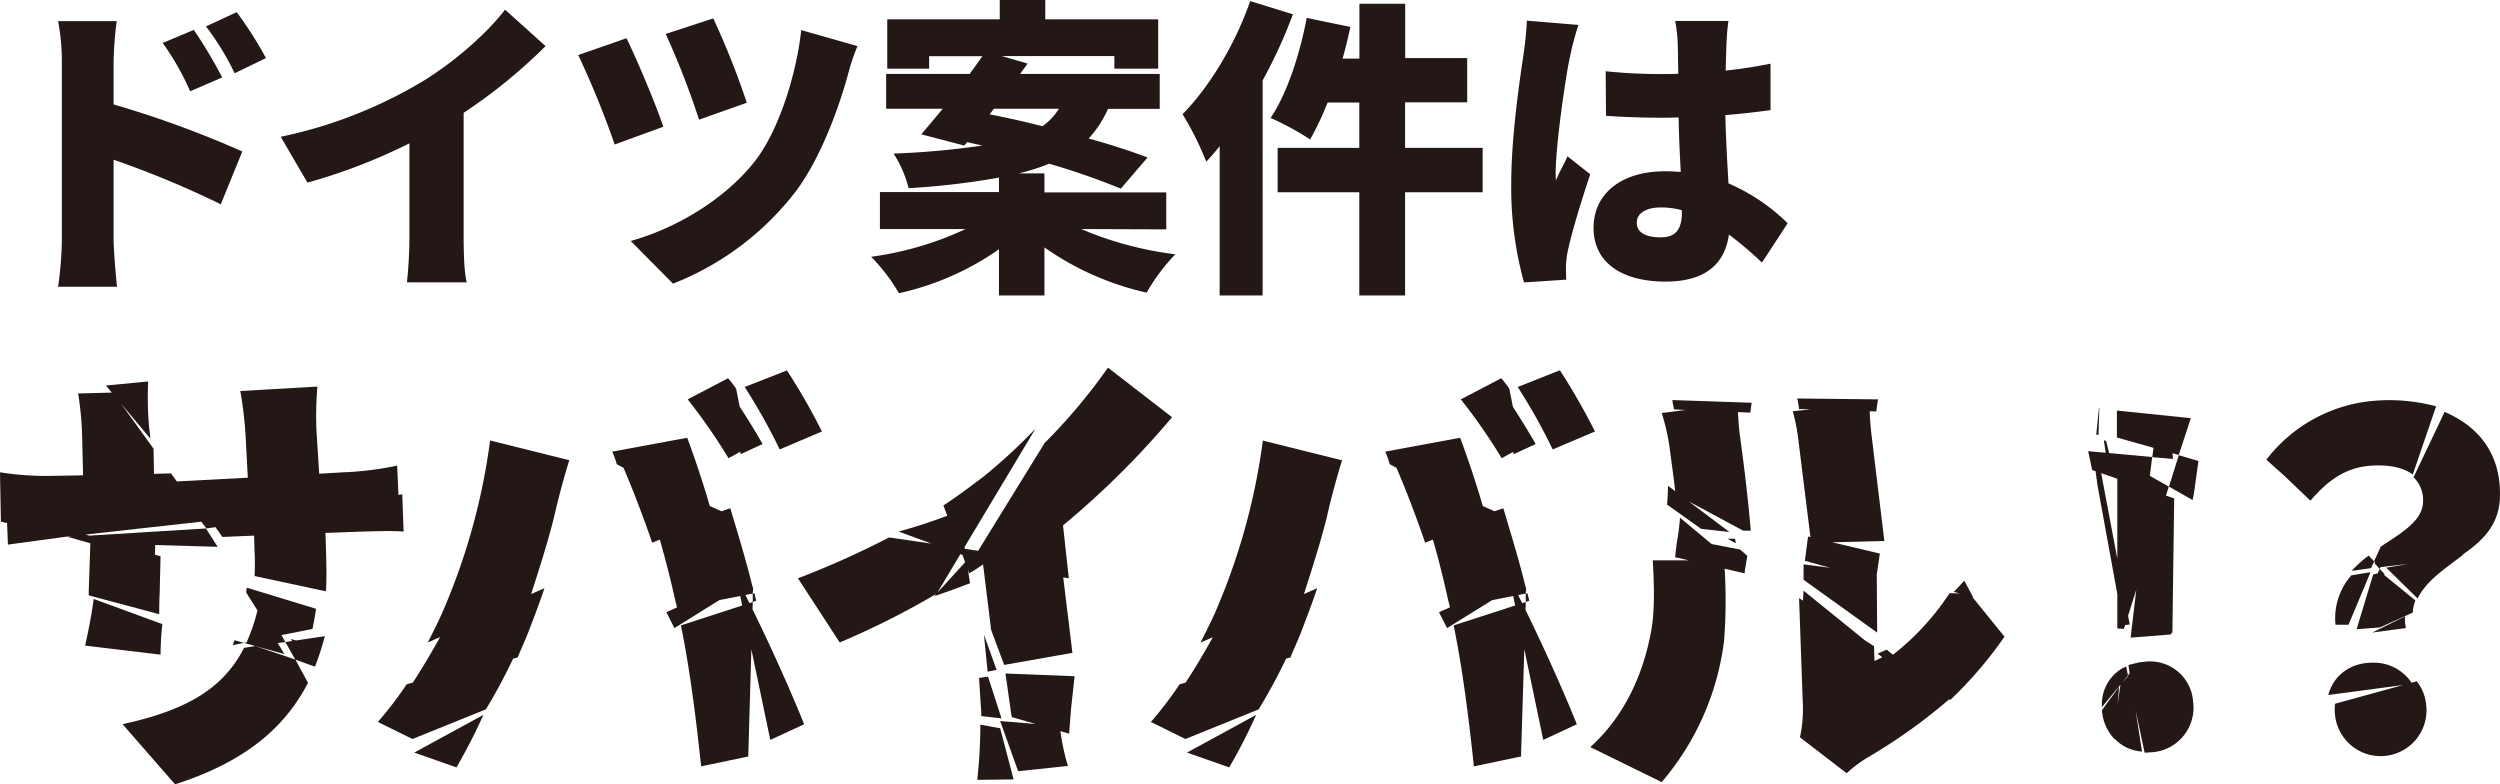
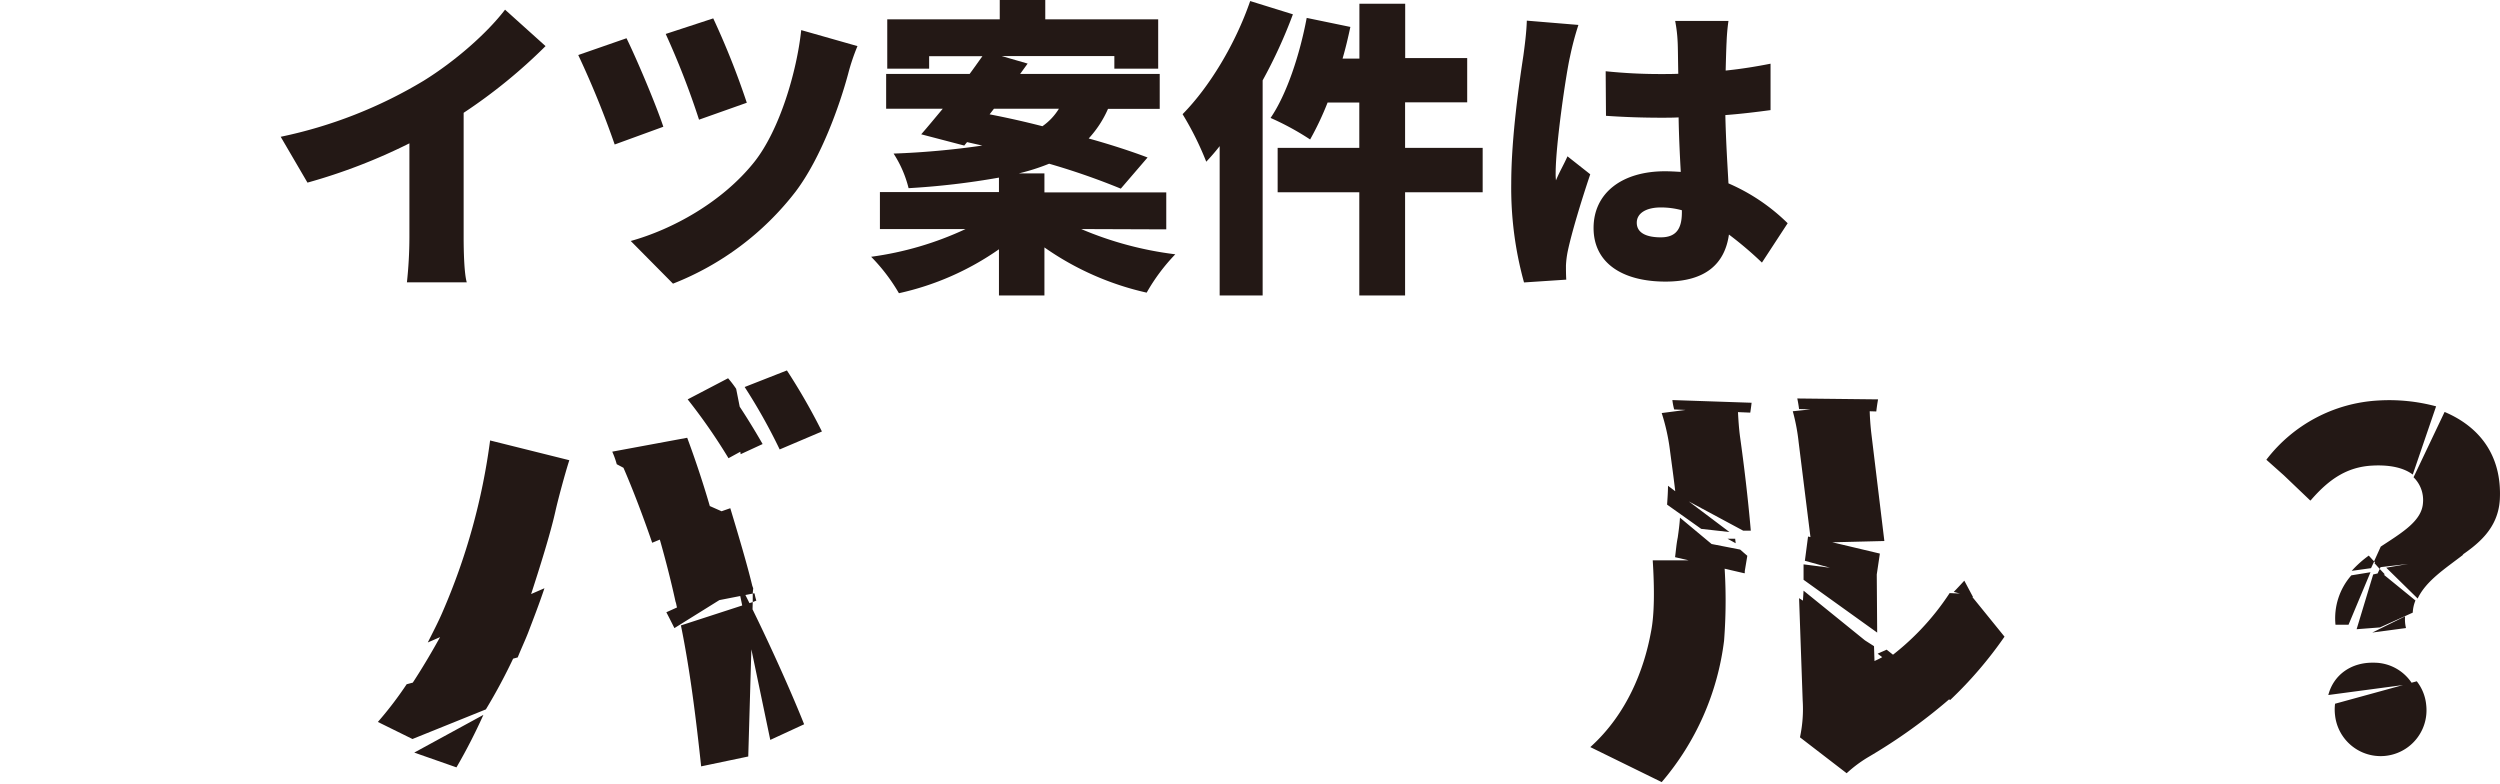
<svg xmlns="http://www.w3.org/2000/svg" viewBox="0 0 473.37 148.51">
  <defs>
    <style>.cls-1{fill:#231815;}</style>
  </defs>
  <g id="レイヤー_2" data-name="レイヤー 2">
    <g id="レイヤー_1-2" data-name="レイヤー 1">
-       <path class="cls-1" d="M21.51,19.77a194.74,194.74,0,0,1,24.37,8.91l-4.07,10a183.71,183.71,0,0,0-20.3-8.44V45.38c0,1.59.35,6.25.65,8.91H11a66.91,66.91,0,0,0,.71-8.91V11.68A41.37,41.37,0,0,0,11,4H22.1a69.16,69.16,0,0,0-.59,7.67ZM36,17.29a48.56,48.56,0,0,0-5.2-9.15l5.9-2.48a89.63,89.63,0,0,1,5.37,9Zm8.43-3.42A50.92,50.92,0,0,0,39,5L44.82,2.3A72.58,72.58,0,0,1,50.36,11Z" />
      <path class="cls-1" d="M87.79,44.9c0,2.84.11,6.91.59,8.56H77.05a81.26,81.26,0,0,0,.47-8.56V27.14a107.51,107.51,0,0,1-19.3,7.44L53.15,25.9A86.69,86.69,0,0,0,80.23,15.28c6-3.72,12-9,15.4-13.45l7.67,6.9A100.5,100.5,0,0,1,87.79,21.36Z" />
      <path class="cls-1" d="M125.6,24l-9.21,3.36a173.9,173.9,0,0,0-6.9-16.94l9.14-3.18C120.58,11.21,124.24,19.88,125.6,24ZM162.36,8.73A39.28,39.28,0,0,0,160.59,14c-1.59,5.9-5.08,15.82-9.92,22.25a54.33,54.33,0,0,1-23.24,17.46l-8-8.08c7.85-2.18,17.29-7.32,23.37-14.93,4.84-6.08,8.08-17.17,8.91-25Zm-21,10.74-9,3.19a152,152,0,0,0-6.31-16.23l9-2.95A149.15,149.15,0,0,1,141.41,19.47Z" />
      <path class="cls-1" d="M204.72,43.37a65.91,65.91,0,0,0,17.82,4.78,36,36,0,0,0-5.42,7.26,54.39,54.39,0,0,1-19.36-8.56v9.09h-8.61V47.2a52.86,52.86,0,0,1-18.94,8.32,34.55,34.55,0,0,0-5.26-6.9,61.54,61.54,0,0,0,17.88-5.25H166.61v-7h22.54V33.63a144.89,144.89,0,0,1-17.11,2,21.58,21.58,0,0,0-2.84-6.55A154.89,154.89,0,0,0,186,27.56l-2.89-.65-.53.65-8.15-2.13c1.24-1.41,2.6-3.07,4.08-4.84H167.79V14H183.6c.83-1.12,1.65-2.3,2.42-3.36H175.93V13H168V3.66h21.3V0h8.62V3.66H219.3V13H211V10.62H189.68l4.9,1.42L193.16,14h26.43v6.61H209.8a20.13,20.13,0,0,1-3.66,5.61c4.25,1.18,8.2,2.48,11.15,3.6l-5.07,5.9A131.94,131.94,0,0,0,198.65,31a40.28,40.28,0,0,1-5.73,1.83h4.84v3.6h23.07v7ZM187.38,21.65c3.12.6,6.55,1.36,10,2.25a11.08,11.08,0,0,0,3.12-3.31H188.2Z" />
      <path class="cls-1" d="M244.81,2.71a93.66,93.66,0,0,1-5.73,12.51V55.94h-8.14V27.67c-.83,1.07-1.71,2.07-2.54,2.95a58.16,58.16,0,0,0-4.48-9c5.07-5.14,10-13.28,12.8-21.42Zm35.93,33.7H266.05V55.94h-8.67V36.41H241.92V28h15.46V19.41h-6a56.6,56.6,0,0,1-3.31,7,51.15,51.15,0,0,0-7.49-4.08c3.07-4.48,5.54-12,6.84-18.94l8.27,1.71c-.42,1.95-.89,4-1.48,6h3.19V.71h8.67V11h11.74v8.38H266.05V28h14.69Z" />
      <path class="cls-1" d="M298.87,4.72a55.59,55.59,0,0,0-1.59,6c-.71,3-2.72,16.64-2.72,22.07a10.86,10.86,0,0,0,.06,1.36c.71-1.72,1.42-2.84,2.18-4.55L301.11,33c-1.77,5.26-3.54,11.16-4.25,14.52a17.44,17.44,0,0,0-.35,2.77c0,.65,0,1.71.06,2.66l-8,.53a67.08,67.08,0,0,1-2.42-18.71c0-9,1.65-19.94,2.3-24.25.24-1.77.59-4.42.65-6.61Zm34.75,45a68.79,68.79,0,0,0-6.25-5.31c-.77,5.49-4.37,8.91-12,8.91-8.2,0-13.63-3.54-13.63-10.15s5.37-10.74,13.51-10.74c1,0,2,.06,3,.12-.17-3.07-.35-6.67-.41-10.32-1.12.06-2.24.06-3.3.06q-5.24,0-10.45-.36l-.06-8.44a100,100,0,0,0,10.45.53c1.12,0,2.18,0,3.3-.05-.06-2.72-.06-4.9-.12-6a27.52,27.52,0,0,0-.47-4h10.09a37.67,37.67,0,0,0-.35,3.9c-.06,1.12-.12,3.07-.18,5.49,2.95-.3,5.84-.77,8.5-1.3v8.79c-2.6.35-5.49.71-8.56.94.12,5.31.41,9.5.59,12.93a36.71,36.71,0,0,1,11.21,7.55Zm-15.16-9.91a15.06,15.06,0,0,0-4-.53c-2.71,0-4.54,1.06-4.54,2.89,0,2.07,2.07,2.77,4.54,2.77,2.84,0,4-1.53,4-4.72Z" />
-       <path class="cls-1" d="M38.85,98.7l-26,2.89L.17,98.78,0,89.43a55.6,55.6,0,0,0,9.61.68L15.73,90,15.56,83a59,59,0,0,0-.77-8.5l6.63-.17,7.65,10.63.09,4.76,3.23-.09ZM14,101.42l-12.5,1.7-.17-4.34Zm-12.58-.09L14,100.57l16.4,4.76-.17,7.14c-.08,1.36-.08,2.64-.08,3.83l-13.35-3.57V112l.34-10.28-6.12-.17c-4.59-.17-7.14-.09-9.6,0Zm11.47.34L39,100.06l2.21,3.48-11.82-.34-.08,3.15Zm17.85,16.5a56.5,56.5,0,0,0-.34,5.78l-14.28-1.7c.43-2,1.11-5,1.62-8.84ZM28.48,83.06,20.06,73l8-.77a62.09,62.09,0,0,0,.17,8.59Zm27.45,41.82,2.39,4.42c-4.51,8.67-12.08,15-25.17,19.21l-9.94-11.39c11.64-2.55,18.95-6.46,23-14.45l2.13-.34-1.7-.59a33.75,33.75,0,0,0,2.63-8.85l4.76,8.68,7.48-1.11a52.81,52.81,0,0,1-1.87,5.78l-3.74-1.36-1.87-3.31-5.69.76ZM75.49,94.7,39.1,100.06l-6.8-8.84,14.62-.77-.42-8a73.19,73.19,0,0,0-1-8.41L60.1,73.2a65.54,65.54,0,0,0-.17,8.5l.51,8L65,89.43a59.85,59.85,0,0,0,10.2-1.27ZM39.7,98.27,76.17,93.6l.25,7.05c-2.38-.17-5.35-.08-10.2.09l-4.59.17.08,2.72c.09,3,.18,5.69,0,8.33L48.2,109.07a43.89,43.89,0,0,0,0-4.59l-.09-3.06-6,.25Zm20.14,17c-.17,1.27-.42,2.55-.67,3.82l-7.32,1.45,2,3.31-7.65-2.12-2.13.42c.09-.34.26-.59.34-.93l1.79.51,5.69-1.19-5.27-8.33c0-.34.09-.6.09-.94ZM55.08,121,59,122.08c-.43,1.1-.86,2.21-1.28,3.14Z" />
      <path class="cls-1" d="M97.4,124.2A106.42,106.42,0,0,1,92,134.32L78.1,139.93l-6.55-3.23A69,69,0,0,0,77,129.56ZM77.67,130c2.21-3.31,4.25-6.8,6.12-10.2l19.3-8.42c-1,3-2.12,5.87-3.06,8.34-.59,1.53-1.36,3.14-2,4.76Zm.77,12.5,13.09-7.14a107.54,107.54,0,0,1-5.1,9.94ZM81,121.65c1-2,2-3.91,2.8-5.78a120.69,120.69,0,0,0,9-32.47l15,3.74c-.85,2.63-2.21,7.73-2.64,9.69-.93,4.16-2.89,10.45-4.84,16.41ZM116.78,87.9a16.07,16.07,0,0,0-.85-2.38l14.19-2.63c1.36,3.65,3.23,9.09,4.76,14.62Zm20.06,9c0,.09.08.26.08.34l-13.43,5.53c-1.78-5.19-3.74-10.29-5.44-14.2ZM142.53,114l-.85,29.24-8.92,1.87c-1-9.35-2.13-18.36-3.83-26.69l13.6-4.42v-1.61l-14.28,2.8c-.17-.42-.17-.85-.34-1.27-.85-3.92-2-8.42-3.31-12.93l13.68-4.76c1.62,5.36,3.23,10.8,4.17,14.71.08.17.08.26.17.42l-.09,1h.34a11.72,11.72,0,0,0,.34,1.36Zm3.32,26.1-6-28.74-12.15,7.57c-.51-1-1-2-1.53-3l13.34-6-.25-1a8.86,8.86,0,0,1,.51.94l-.26.08.34,1.44.51-.25c3.74,7.23,8.93,18.53,11.9,26ZM141.6,84.76l-3.66,2a108.15,108.15,0,0,0-7.73-11.14l7.65-4a20.05,20.05,0,0,1,1.53,2ZM140.24,86,138.62,74.9c2.13,3,4.42,6.8,5.78,9.18ZM149,70.14a116.58,116.58,0,0,1,6.63,11.56l-8,3.4A107.14,107.14,0,0,0,141,73.28Z" />
-       <path class="cls-1" d="M203.06,123.61l-12.92,2.29-2.47-6.63-1.53-12.41a29.57,29.57,0,0,1-2.63,1.7l-1.45-4-4.67,7.83A155.57,155.57,0,0,1,159,121.65l-7.91-12.15a166.69,166.69,0,0,0,17.26-7.74l13.34,1.95-3.06-8c2.72-1.78,5.19-3.65,7.57-5.44a107.3,107.3,0,0,0,9.86-9.09l-13.6,22.69-.77-.17.34.85.43-.68L201,106.69Zm-20.14-18.28.59.25-.51.6.68,4.25c-2.21.85-4.51,1.7-6.8,2.46l6.12-6.71-.08-.85-12.76-4.68a103.38,103.38,0,0,0,11.31-3.82Zm19.46,4.17-18.53-3,13.94-22.61a108.16,108.16,0,0,0,12-14.28L221.93,79a162,162,0,0,1-20.65,20.48Zm-13,28.39,2.54,9.69-6.88.08a96.84,96.84,0,0,0,.59-10.45Zm-4-9.52,1.7-.26,2.55,7.91-3.83-.43a14,14,0,0,0-.08-1.87Zm3.32-1.53-1.7.34-.69-7Zm.68,9.69,11.3.93a40.94,40.94,0,0,0,1.53,7.57l-9.43,1Zm1-9,13.09.51-.68,6.29c-.09,1.36-.26,3-.34,4.59l-10.89-3.15Z" />
-       <path class="cls-1" d="M243.76,124.2a106.42,106.42,0,0,1-5.44,10.12l-13.86,5.61-6.54-3.23a69,69,0,0,0,5.44-7.14ZM224,130c2.21-3.31,4.25-6.8,6.12-10.2l19.29-8.42c-1,3-2.12,5.87-3.06,8.34-.59,1.53-1.36,3.14-2,4.76Zm.76,12.5,13.09-7.14a105.13,105.13,0,0,1-5.1,9.94Zm2.55-20.83c1-2,2-3.91,2.81-5.78a121.43,121.43,0,0,0,9-32.47l15,3.74c-.85,2.63-2.21,7.73-2.64,9.69-.93,4.16-2.89,10.45-4.84,16.41ZM263.14,87.9a16.07,16.07,0,0,0-.85-2.38l14.19-2.63c1.36,3.65,3.23,9.09,4.77,14.62Zm20.06,9c0,.09.09.26.09.34l-13.44,5.53c-1.78-5.19-3.74-10.29-5.44-14.2ZM288.9,114,288,143.24l-8.92,1.87c-1-9.35-2.13-18.36-3.83-26.69L288.9,114v-1.61l-14.29,2.8c-.17-.42-.17-.85-.34-1.27-.85-3.92-1.95-8.42-3.31-12.93l13.69-4.76c1.61,5.36,3.23,10.8,4.16,14.71.09.17.09.26.17.42l-.08,1h.34a10,10,0,0,0,.34,1.36Zm3.31,26.1-6-28.74L274,118.93c-.51-1-1-2-1.53-3l13.34-6-.25-1a8.86,8.86,0,0,1,.51.94l-.26.08.34,1.44.52-.25c3.74,7.23,8.92,18.53,11.9,26ZM288,84.76l-3.66,2a108.15,108.15,0,0,0-7.73-11.14l7.65-4a20.05,20.05,0,0,1,1.53,2ZM286.6,86,285,74.9c2.12,3,4.42,6.8,5.78,9.18Zm8.76-15.89A120.7,120.7,0,0,1,302,81.7l-8,3.4a107.14,107.14,0,0,0-6.63-11.82Z" />
      <path class="cls-1" d="M326.45,106.1a99.28,99.28,0,0,1,0,15.21,50.78,50.78,0,0,1-11.81,26.78l-13.52-6.63c7-6.29,10.2-14.79,11.48-21.76.68-3.32.68-8.25.34-13.6ZM329,76.34c.09,1.7.17,4.25.51,6.63.68,4.85,1.45,11.14,2,17.51h-1.44L317.27,93.6c-.34-3.06-.76-5.95-1.1-8.59a38.53,38.53,0,0,0-1.53-6.8Zm-6.88,23.8-6.46-4.59c.08-1.19.17-2.38.17-3.57l11.64,8.76ZM317,77.53a12.4,12.4,0,0,1-.34-1.78l15,.51s-.08.76-.25,1.87Zm7.22,25.59-6.54-1.36c.17-1.19.34-2.47.42-3.74l6.12,5.1,6.21,5.19a.29.29,0,0,0-.09.25l-13.17-3.06c.17-1.28.25-2.47.51-3.74l11.81,2.3,1.36,1.18-.51,3.07Zm2.89-1.11h1.45c0,.26.08.6.08.85ZM354,76.34a50.28,50.28,0,0,0,.33,5.7l2.47,20.4-13.86.34-2.38-19.13a37.08,37.08,0,0,0-1.1-5.78Zm-13.35,1.11c-.17-1.28-.34-2-.34-2l15.3.17s-.17.85-.34,2.29Zm29.07,54.4a104,104,0,0,1-16.06,11.56,24.73,24.73,0,0,0-4,3l-8.84-6.8a25.64,25.64,0,0,0,.51-7.06l-.68-19.29,14.19,9.09.09,2.81a16.28,16.28,0,0,0,2.38-1.28Zm-15.05-7-13.34-10.29.17-2.72,13.34,10.8ZM341.5,106.86l13.86,1.78.08,11.14-13.94-10Zm13.69,3.06-13.44-3.74.6-4.59,13.6,3.23Zm.34,13.86c.51-.26,1.18-.51,1.7-.77l11.13,8.84c-.34.26-.68.6-1,.85ZM373,112.47l6.55,8.08a76.34,76.34,0,0,1-10.29,12L357,125.05a48.46,48.46,0,0,0,12.16-12.75Zm.6.6-3.66-1c.68-.68,1.36-1.44,2-2.12Z" />
-       <path class="cls-1" d="M396.15,89l-.76-3.57,12.15,1.1.94-7.31L411,79l.43,7.9-3.92-.34-.76,6.12,4.93,1.7-.34,25.34-.34.42-7.57.6,3.32-28.06Zm1.11-2.55,6,31.79-1.27.17-4.85-26.61-.76-5.61Zm.25-9.18-.17,5.1-.42-.09.51-5Zm5.78,50.32,2.3,14.71a7.78,7.78,0,0,1-5.53-2.81l1.45-9.86L398,133.89a7.92,7.92,0,0,1,4.08-7.48l-.59,3.23,1.78-2-.25-1.7a16.44,16.44,0,0,1,2.12-.51Zm-.34.26-1.7,2.12-.85,10a8.71,8.71,0,0,1-2.38-5.27v-.26l3.23-4.42.34-3.31,1-.51.34,1.7,1.7-2.38a4.74,4.74,0,0,1,1.11-.17,8.17,8.17,0,0,1,9.52,7.48,8.48,8.48,0,0,1-7.65,9.6c-.51,0-1,.09-1.53.09Zm-4.16-44.38.85,3.49-.77-.17-.51-3.4ZM400.91,119V86.63l9.78,5.52,1.87-6-11.73-3.31v-5.1l14,1.44-2.3,7,3.74,1.11-.85,6.12-.25,1.27-4.51-2.55-8.5,26.95Zm8.33-1,.34-.43V118Z" />
      <path class="cls-1" d="M429.13,87.05a28.67,28.67,0,0,1,21.25-11.22,34.21,34.21,0,0,1,10.89,1.11l-4.42,12.92c-1.79-1.36-4.51-1.87-7.66-1.7-4.76.25-8.16,2.55-11.56,6.46Zm8.59,7.48-.26.26L429.3,87a3.54,3.54,0,0,0,.51-.6Zm3.14,37.07c1-3.83,4.34-6.21,8.59-6.12a8.56,8.56,0,0,1,7.31,4ZM457.61,129a8.54,8.54,0,0,1,1.79,4.51,8.68,8.68,0,0,1-17.26,1.95,9.07,9.07,0,0,1,0-2.21Zm-8.76-20.65-4.16,9.94h-2.47a12.33,12.33,0,0,1,3-9.35Zm1.7-.94-1-1.11-.6,1.28-3.66.51a20.44,20.44,0,0,1,3.23-2.89l1,1.1,1.27-2.8c4-2.64,7.82-4.85,8-8.33A6,6,0,0,0,457,90.37L462.88,78c6.63,2.81,10.88,8.25,10.46,16.58-.34,5.52-4.08,8.5-8.08,11.13Zm-1.19,1.36,1.53-.34,6.47,5.27a6.82,6.82,0,0,0-.51,2.3l-6.21,2.8-4.42.34Zm-.17,11,6.21-3.06a6.79,6.79,0,0,0,.17,2.21Zm2.39-11L450,109l.59-1.27-1-1.11a20.86,20.86,0,0,1,2.21-1.7l-1.2,2.81Zm.25-1.28L466.45,105c-3.4,2.63-7.05,4.93-8.67,8.33Z" />
    </g>
  </g>
</svg>